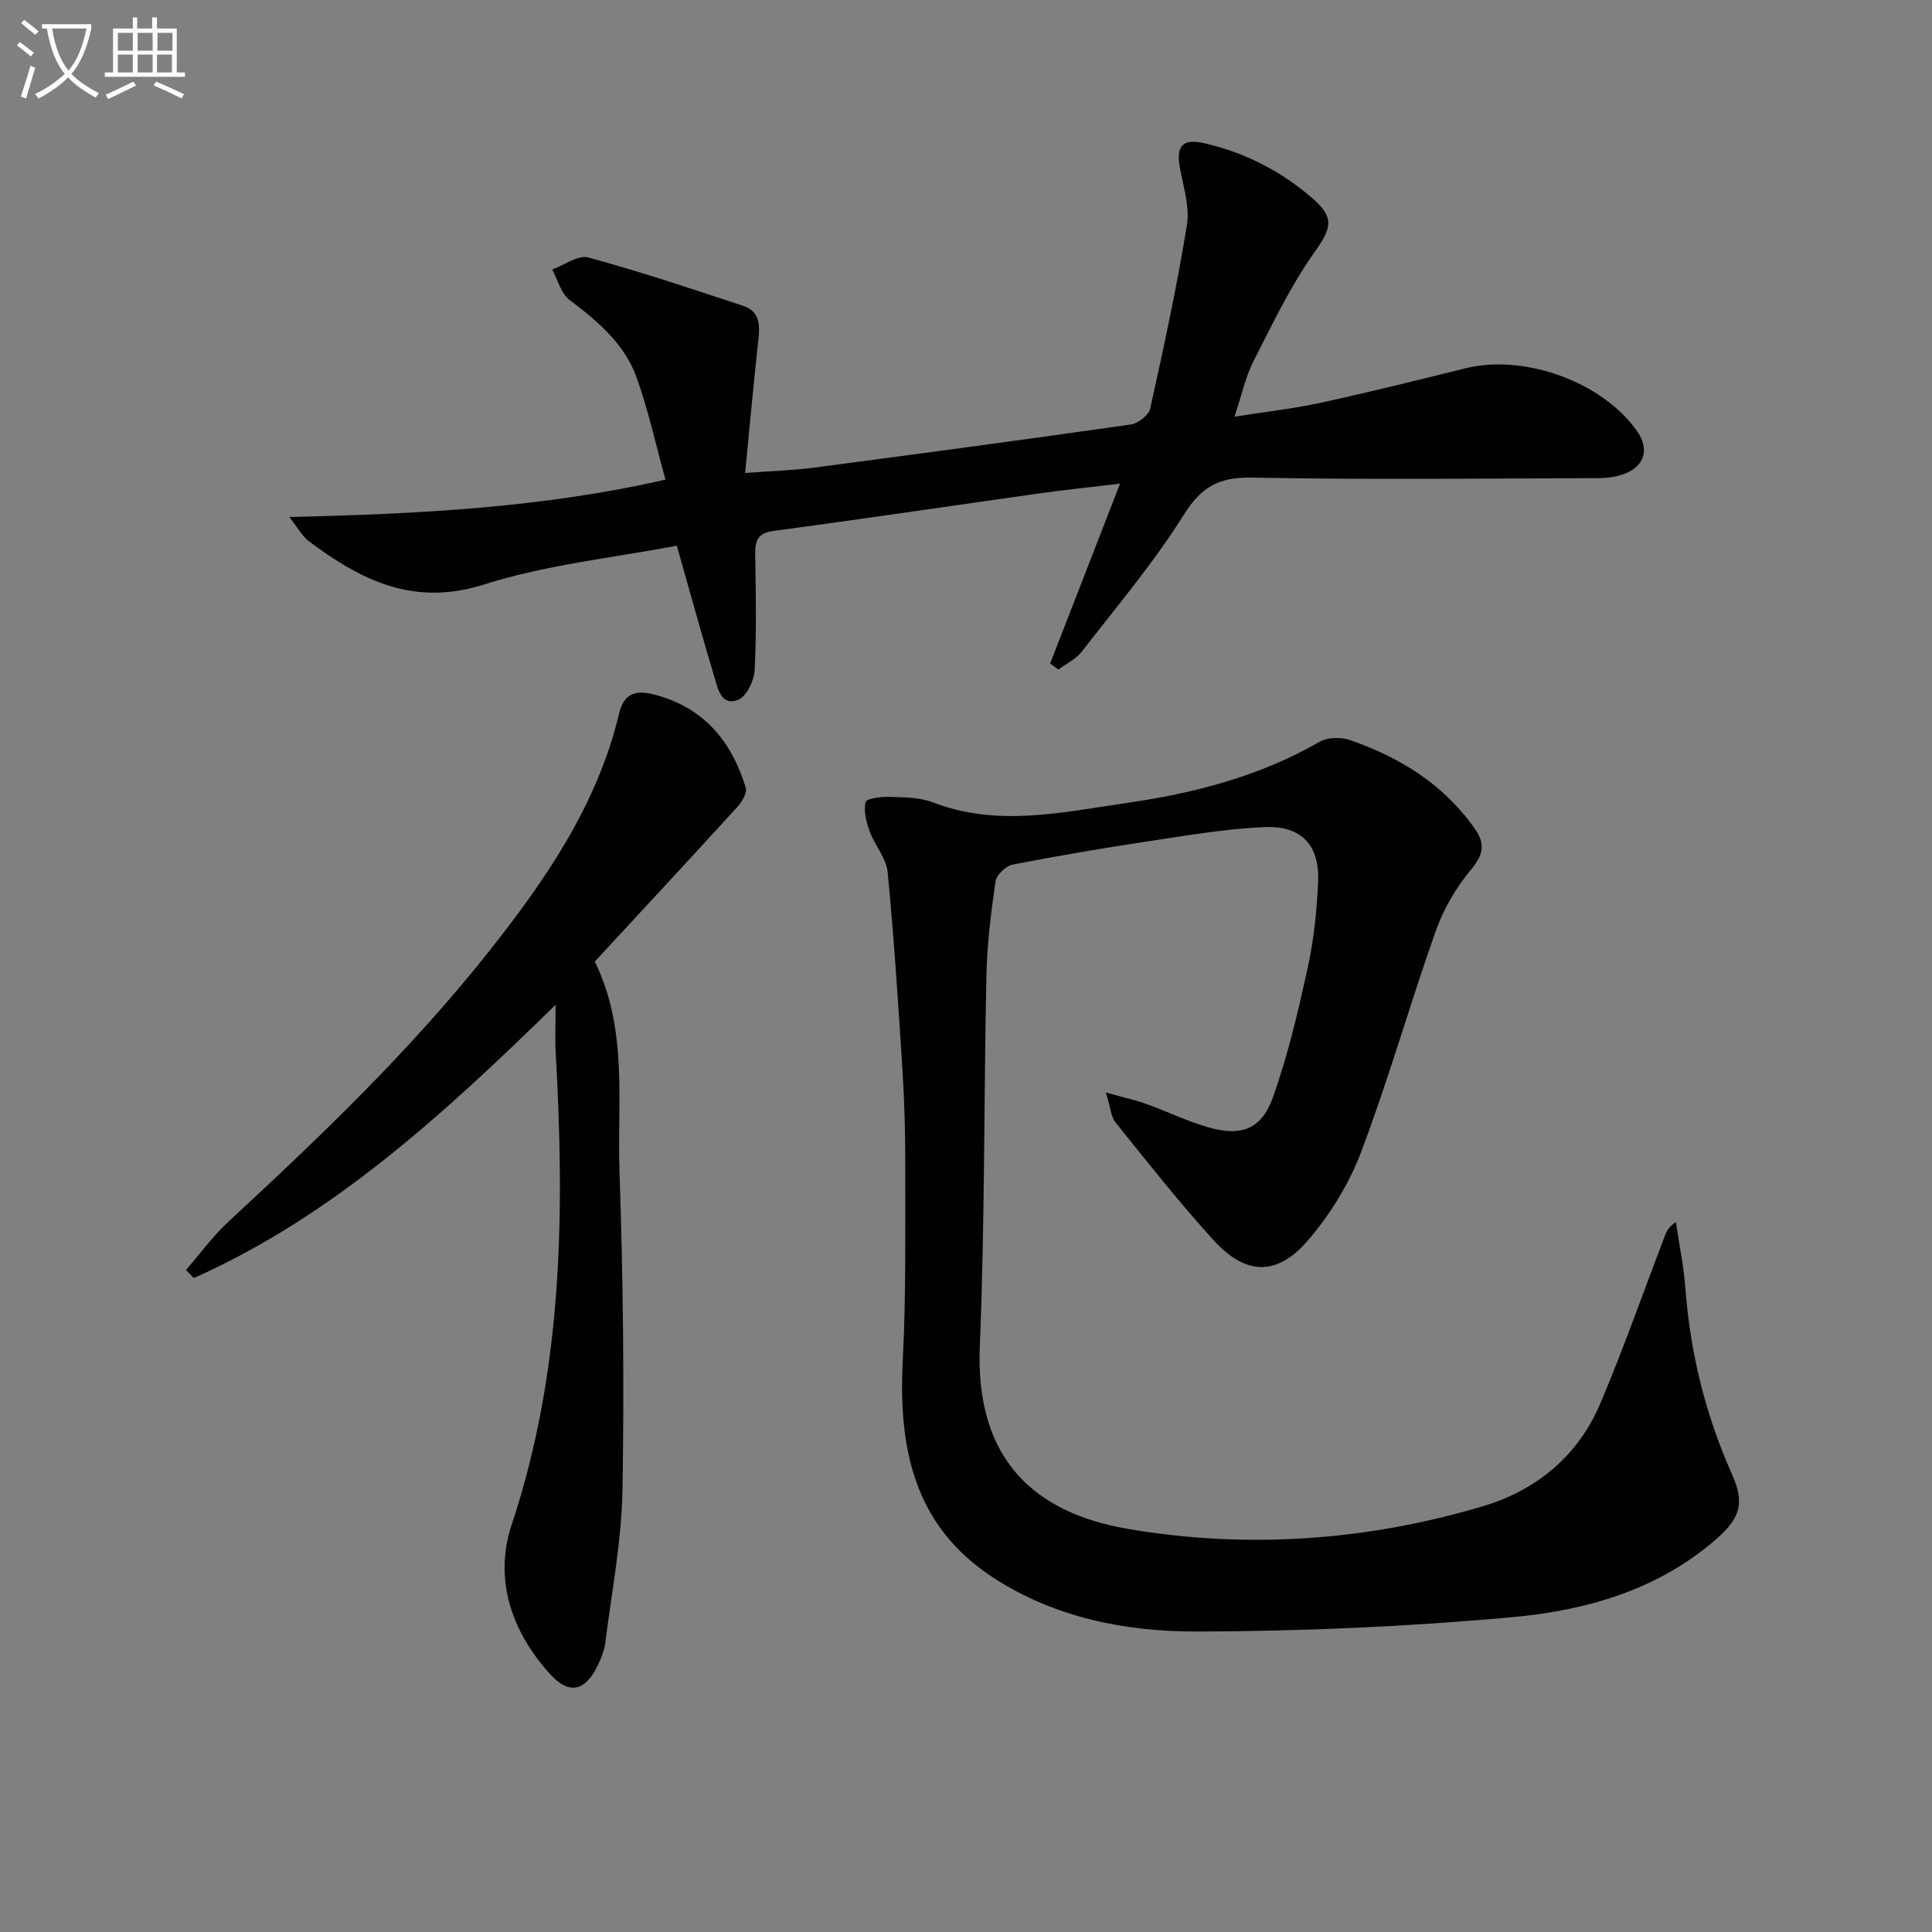
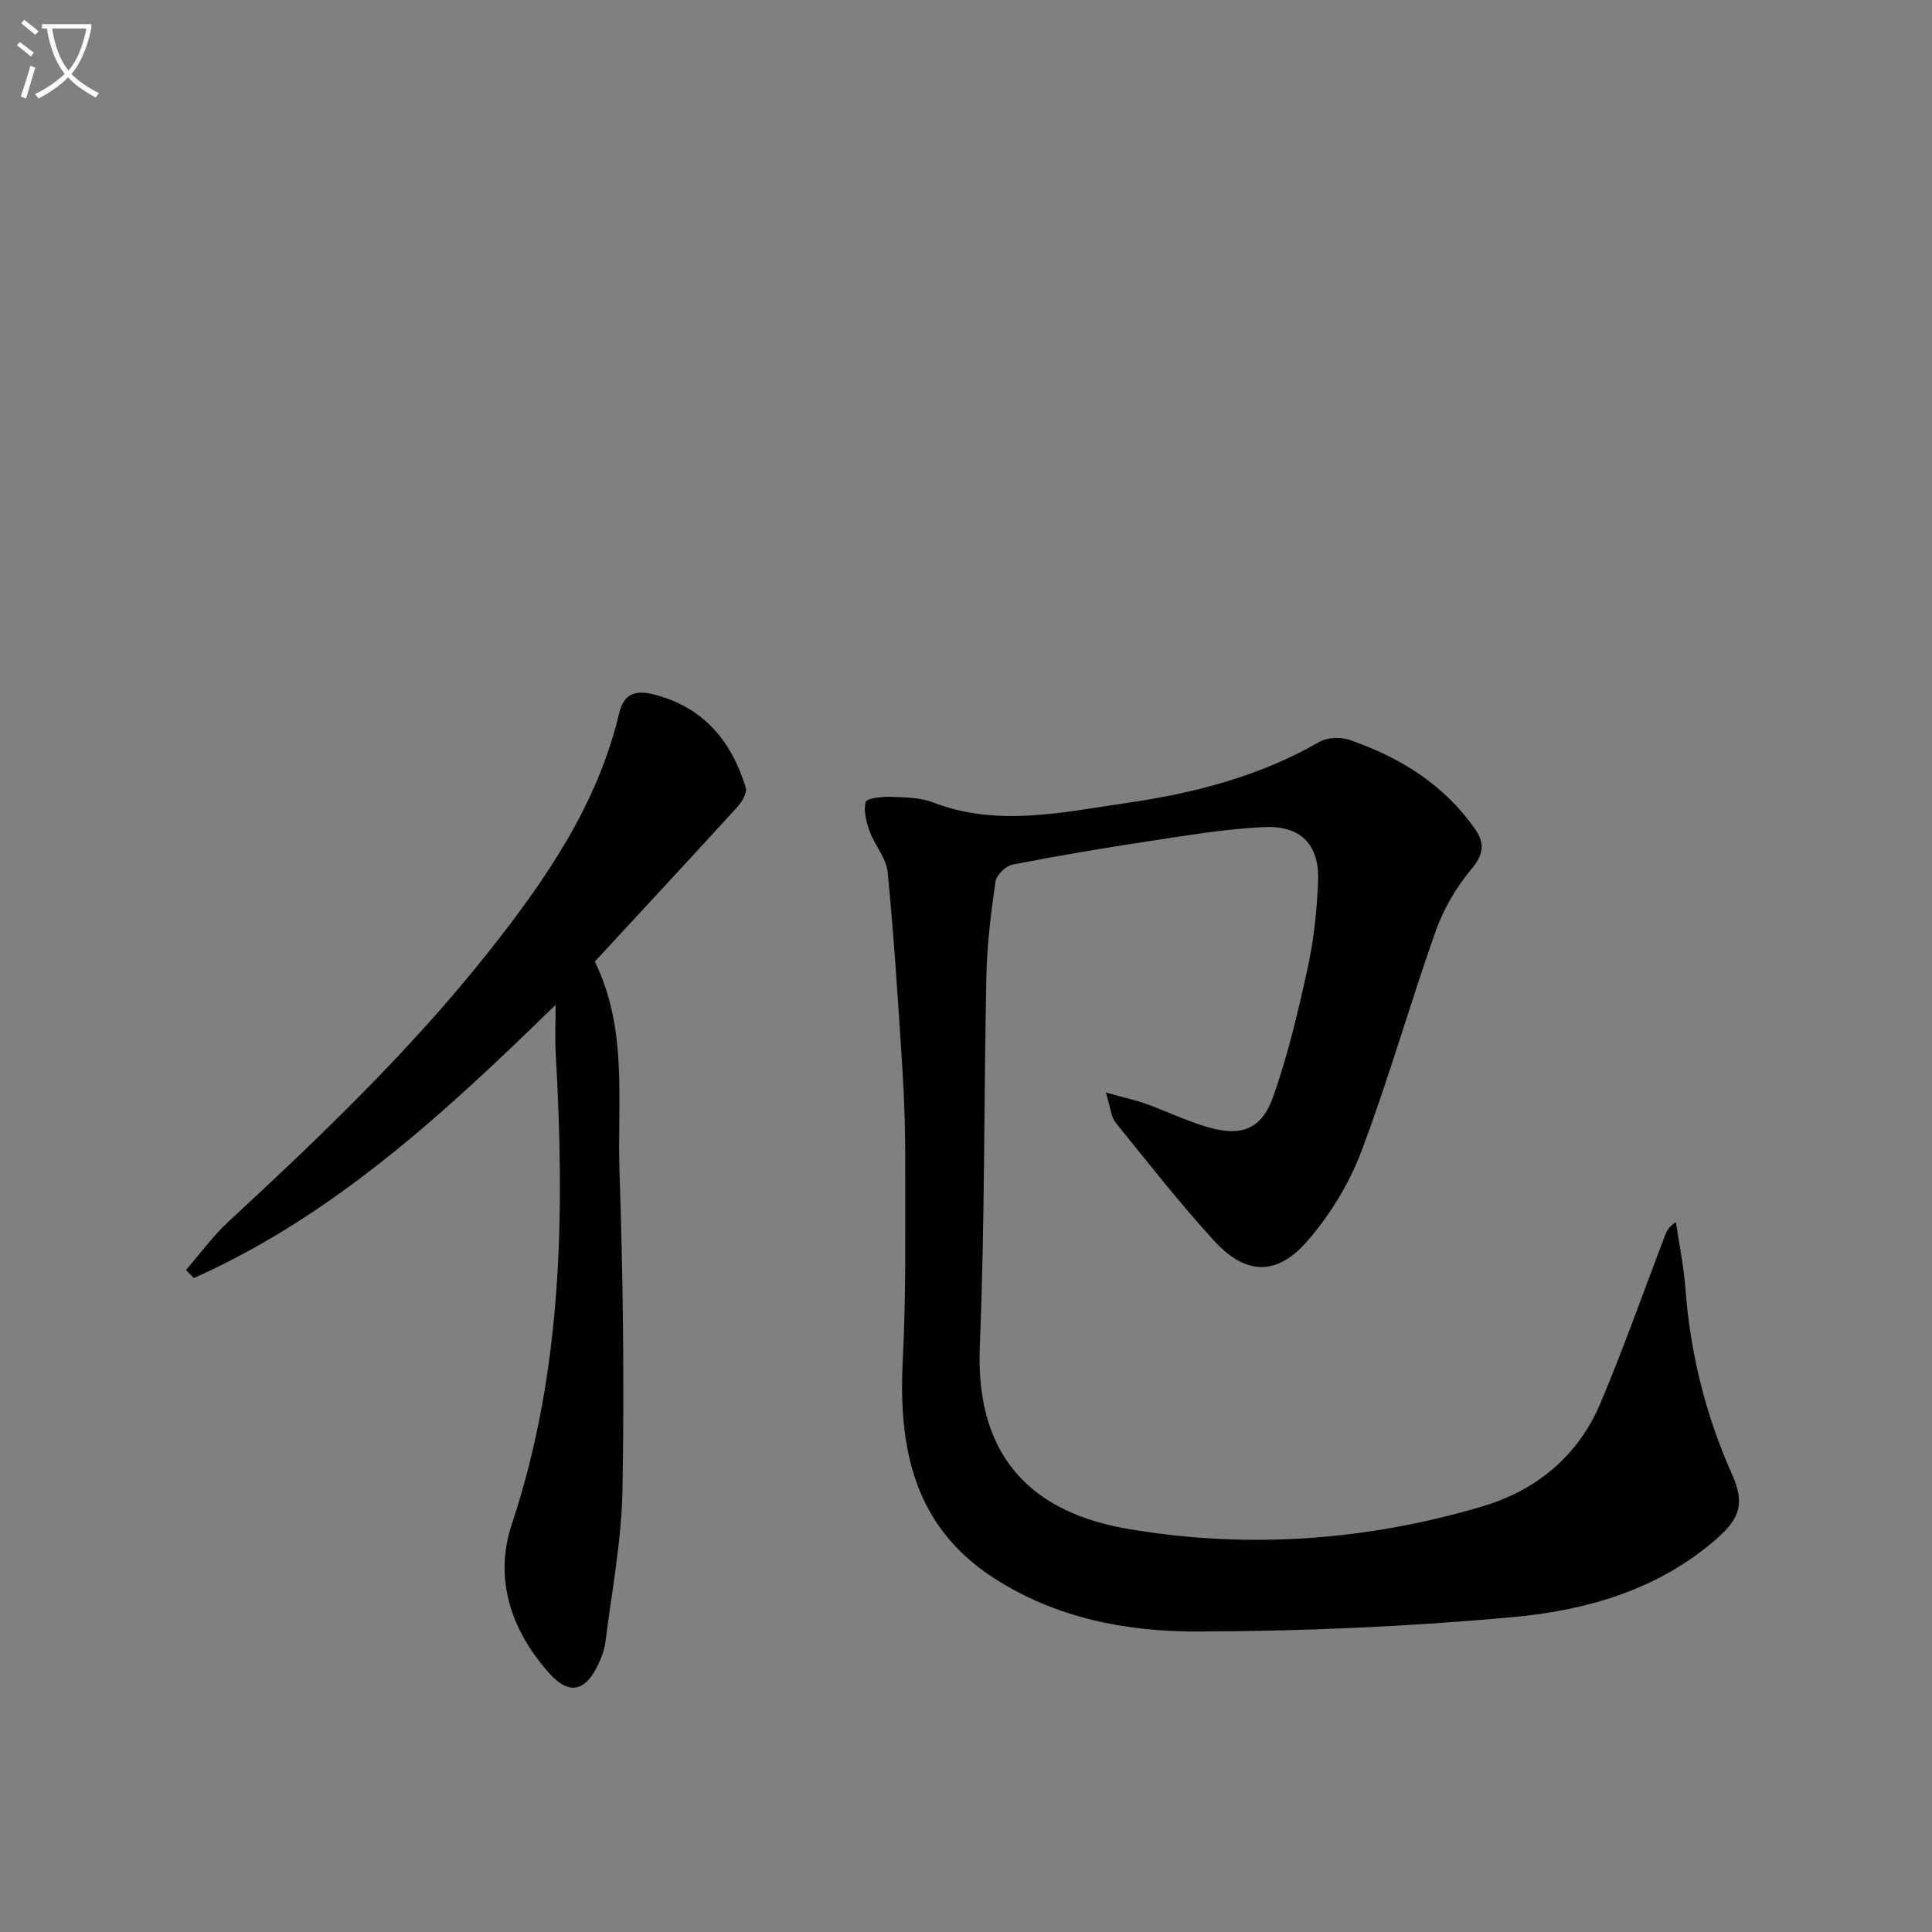
<svg xmlns="http://www.w3.org/2000/svg" enable-background="new 0 0 400 400" viewBox="0 0 400 400">
  <rect x="0" y="0" width="400" height="400" fill="#808080" stroke="none" />
  <path d="m6.4 11.7c-1-.8-1.9-1.6-2.9-2.3l.6-.7c.9.7 1.9 1.4 2.9 2.2zm-2.1 8.3c.7-2.1 1.4-4.2 2-6.4.2.1.6.3 1 .4-.7 2.3-1.3 4.4-1.9 6.4zm3-12.8c-1.1-.9-2.1-1.7-2.9-2.4l.6-.7c1 .8 2 1.5 3 2.4zm1.4-1.3v-.9h10.2v.9c-.9 4.2-2.3 7.3-4.1 9.4 1.3 1.4 3.2 2.7 5.7 4-.2.2-.4.5-.7.9-2.5-1.4-4.4-2.7-5.7-4.2-1.4 1.5-3.5 3-6.1 4.4 0 0 0 0-.1-.1-.3-.4-.5-.7-.7-.8 2.7-1.3 4.7-2.8 6.2-4.2-1.8-2.2-3-5.3-3.7-9.4zm9.2 0h-7.1c.6 3.8 1.7 6.7 3.4 8.7 1.7-2 2.9-4.8 3.7-8.7z" fill="#fbfcfa" />
-   <path d="m31.6 3.6h.9v2.3h4.1v9.1h1.7v.9h-16.6v-.9h1.7v-9.1h4.1v-2.3h.9v2.3h3.1v-2.3zm-4 13.3.6.8c-1.9.9-3.8 1.9-5.8 2.8-.2-.3-.3-.6-.5-.9 2-.9 3.9-1.8 5.7-2.7zm-3.2-10.1v3.7h3.1v-3.7zm0 4.5v3.7h3.1v-3.7zm4.1-4.5v3.7h3.1v-3.7zm0 4.5v3.7h3.1v-3.7zm9.1 9.1c-2.1-1.1-4.1-2-5.8-2.7l.5-.8c2.2.9 4.1 1.8 5.8 2.6zm-1.9-13.6h-3.1v3.7h3.1zm-3.2 4.5v3.7h3.1v-3.7z" fill="#fbfcfa" />
  <g fill="#010101">
    <path d="m228.95 226.19c3.85 1.07 6.2 1.58 8.43 2.39 4.22 1.52 8.28 3.5 12.57 4.76 6.94 2.04 11.21.55 13.6-6.16 3.1-8.7 5.22-17.79 7.2-26.83 1.27-5.8 1.89-11.8 2.15-17.75.33-7.64-3.45-11.71-11.16-11.36-7.92.36-15.82 1.7-23.68 2.89-9.51 1.43-19 3.04-28.43 4.88-1.39.27-3.32 2.14-3.52 3.49-.93 6.4-1.74 12.86-1.88 19.32-.55 25.63-.31 51.29-1.37 76.9-.99 23.82 11.73 34.6 30.71 37.83 24.68 4.2 49.35 2.46 73.41-4.69 11.18-3.33 19.77-10.46 24.37-21.34 4.84-11.45 8.96-23.2 13.4-34.81.34-.89.78-1.75 2.23-2.68.67 4.56 1.62 9.09 1.96 13.67 1 13.38 4.15 26.18 9.61 38.43 2.7 6.05 1.83 9.14-3.26 13.56-12.09 10.53-26.93 14.74-42.18 16.13-21.66 1.97-43.47 2.91-65.22 2.97-14.8.04-29.47-2.82-42.3-11.19-16.4-10.7-19.61-26.82-18.68-44.96.7-13.6.48-27.26.51-40.89.02-6.32-.17-12.64-.56-18.95-.87-13.75-1.75-27.51-3.08-41.22-.28-2.91-2.67-5.56-3.72-8.46-.7-1.93-1.31-4.23-.83-6.08.2-.77 3.34-1.12 5.12-1.06 2.97.1 6.15.12 8.85 1.16 13.31 5.12 26.6 2.05 39.85.14 14.03-2.02 27.65-5.5 40.12-12.68 1.65-.95 4.41-1.04 6.27-.4 10.41 3.6 19.51 9.21 25.96 18.46 2.08 2.99 1.77 5.27-.79 8.32-3.14 3.74-5.76 8.26-7.39 12.87-5.37 15.15-9.73 30.66-15.42 45.67-2.52 6.67-6.53 13.15-11.22 18.53-6.28 7.2-12.75 6.92-19.23-.18-7.17-7.85-13.74-16.24-20.43-24.52-.89-1.15-.97-2.98-1.97-6.16z" />
-     <path d="m217.42 137.38c4.69-12.06 9.37-24.12 14.47-37.24-6.32.75-11.37 1.26-16.39 1.97-18.41 2.59-36.8 5.34-55.22 7.79-3.4.45-3.96 1.97-3.92 4.89.13 8 .29 16.01-.12 23.98-.11 2.18-1.73 5.48-3.46 6.14-3.49 1.32-4.17-2.4-4.89-4.8-2.58-8.57-4.94-17.2-7.76-27.14-13.12 2.53-26.94 3.92-39.9 8.04-14.64 4.65-25.51-.9-36.31-8.97-1.33-1-2.17-2.65-4.03-5 26.92-.63 52.5-1.93 77.89-7.74-2.03-7.32-3.56-14.44-6.02-21.24-2.51-6.95-8.06-11.59-13.86-15.98-1.76-1.34-2.41-4.14-3.57-6.28 2.5-.9 5.35-3.07 7.45-2.5 10.83 2.95 21.5 6.52 32.17 10.05 3.35 1.11 3.4 3.98 3.06 7.03-.98 8.87-1.78 17.75-2.74 27.55 5.49-.42 9.88-.54 14.22-1.11 21.89-2.87 43.76-5.81 65.61-8.93 1.52-.22 3.74-1.93 4.04-3.3 2.79-12.6 5.52-25.24 7.6-37.97.61-3.76-.72-7.89-1.44-11.79-.87-4.69.56-6.21 5.08-5.17 8.43 1.94 15.9 5.79 22.4 11.44 4.69 4.07 3.82 6.25.26 11.28-4.92 6.96-8.64 14.79-12.53 22.42-1.63 3.2-2.38 6.85-3.92 11.47 6.44-1.02 12.22-1.66 17.89-2.89 10.04-2.19 20.01-4.67 29.98-7.14 12.23-3.02 28.41 2.89 35.51 13.07 2.53 3.63 1.57 7.19-2.61 8.78-1.65.63-3.54.89-5.32.9-23.95.07-47.91.36-71.85-.11-6.82-.13-10.45 1.89-14.11 7.72-6.24 9.95-13.9 19.01-21.12 28.33-1.2 1.55-3.2 2.47-4.83 3.69-.55-.42-1.13-.83-1.71-1.24z" />
+     <path d="m217.42 137.38z" />
    <path d="m115.03 208.04c-23.39 22.84-46.19 43.76-74.91 56.57-.54-.56-1.08-1.12-1.61-1.68 2.92-3.36 5.56-7.01 8.81-10.02 18.97-17.54 37.61-35.39 53.71-55.68 11.85-14.94 22.61-30.5 27.14-49.47.96-4.03 3.2-5.02 7.29-3.96 10.29 2.67 15.98 9.66 18.95 19.28.33 1.08-.82 2.97-1.79 4.03-9.75 10.7-19.61 21.3-29.47 31.97 6.9 14.12 4.62 28.97 5.11 43.41.74 21.96 1 43.96.62 65.94-.18 10.56-2.23 21.09-3.55 31.63-.2 1.62-.85 3.23-1.56 4.72-2.59 5.41-5.95 6.19-9.93 1.78-7.99-8.85-11.64-19.66-7.89-30.93 10.62-31.96 10.97-64.67 9.1-97.68-.16-2.8-.02-5.58-.02-9.91z" />
  </g>
</svg>